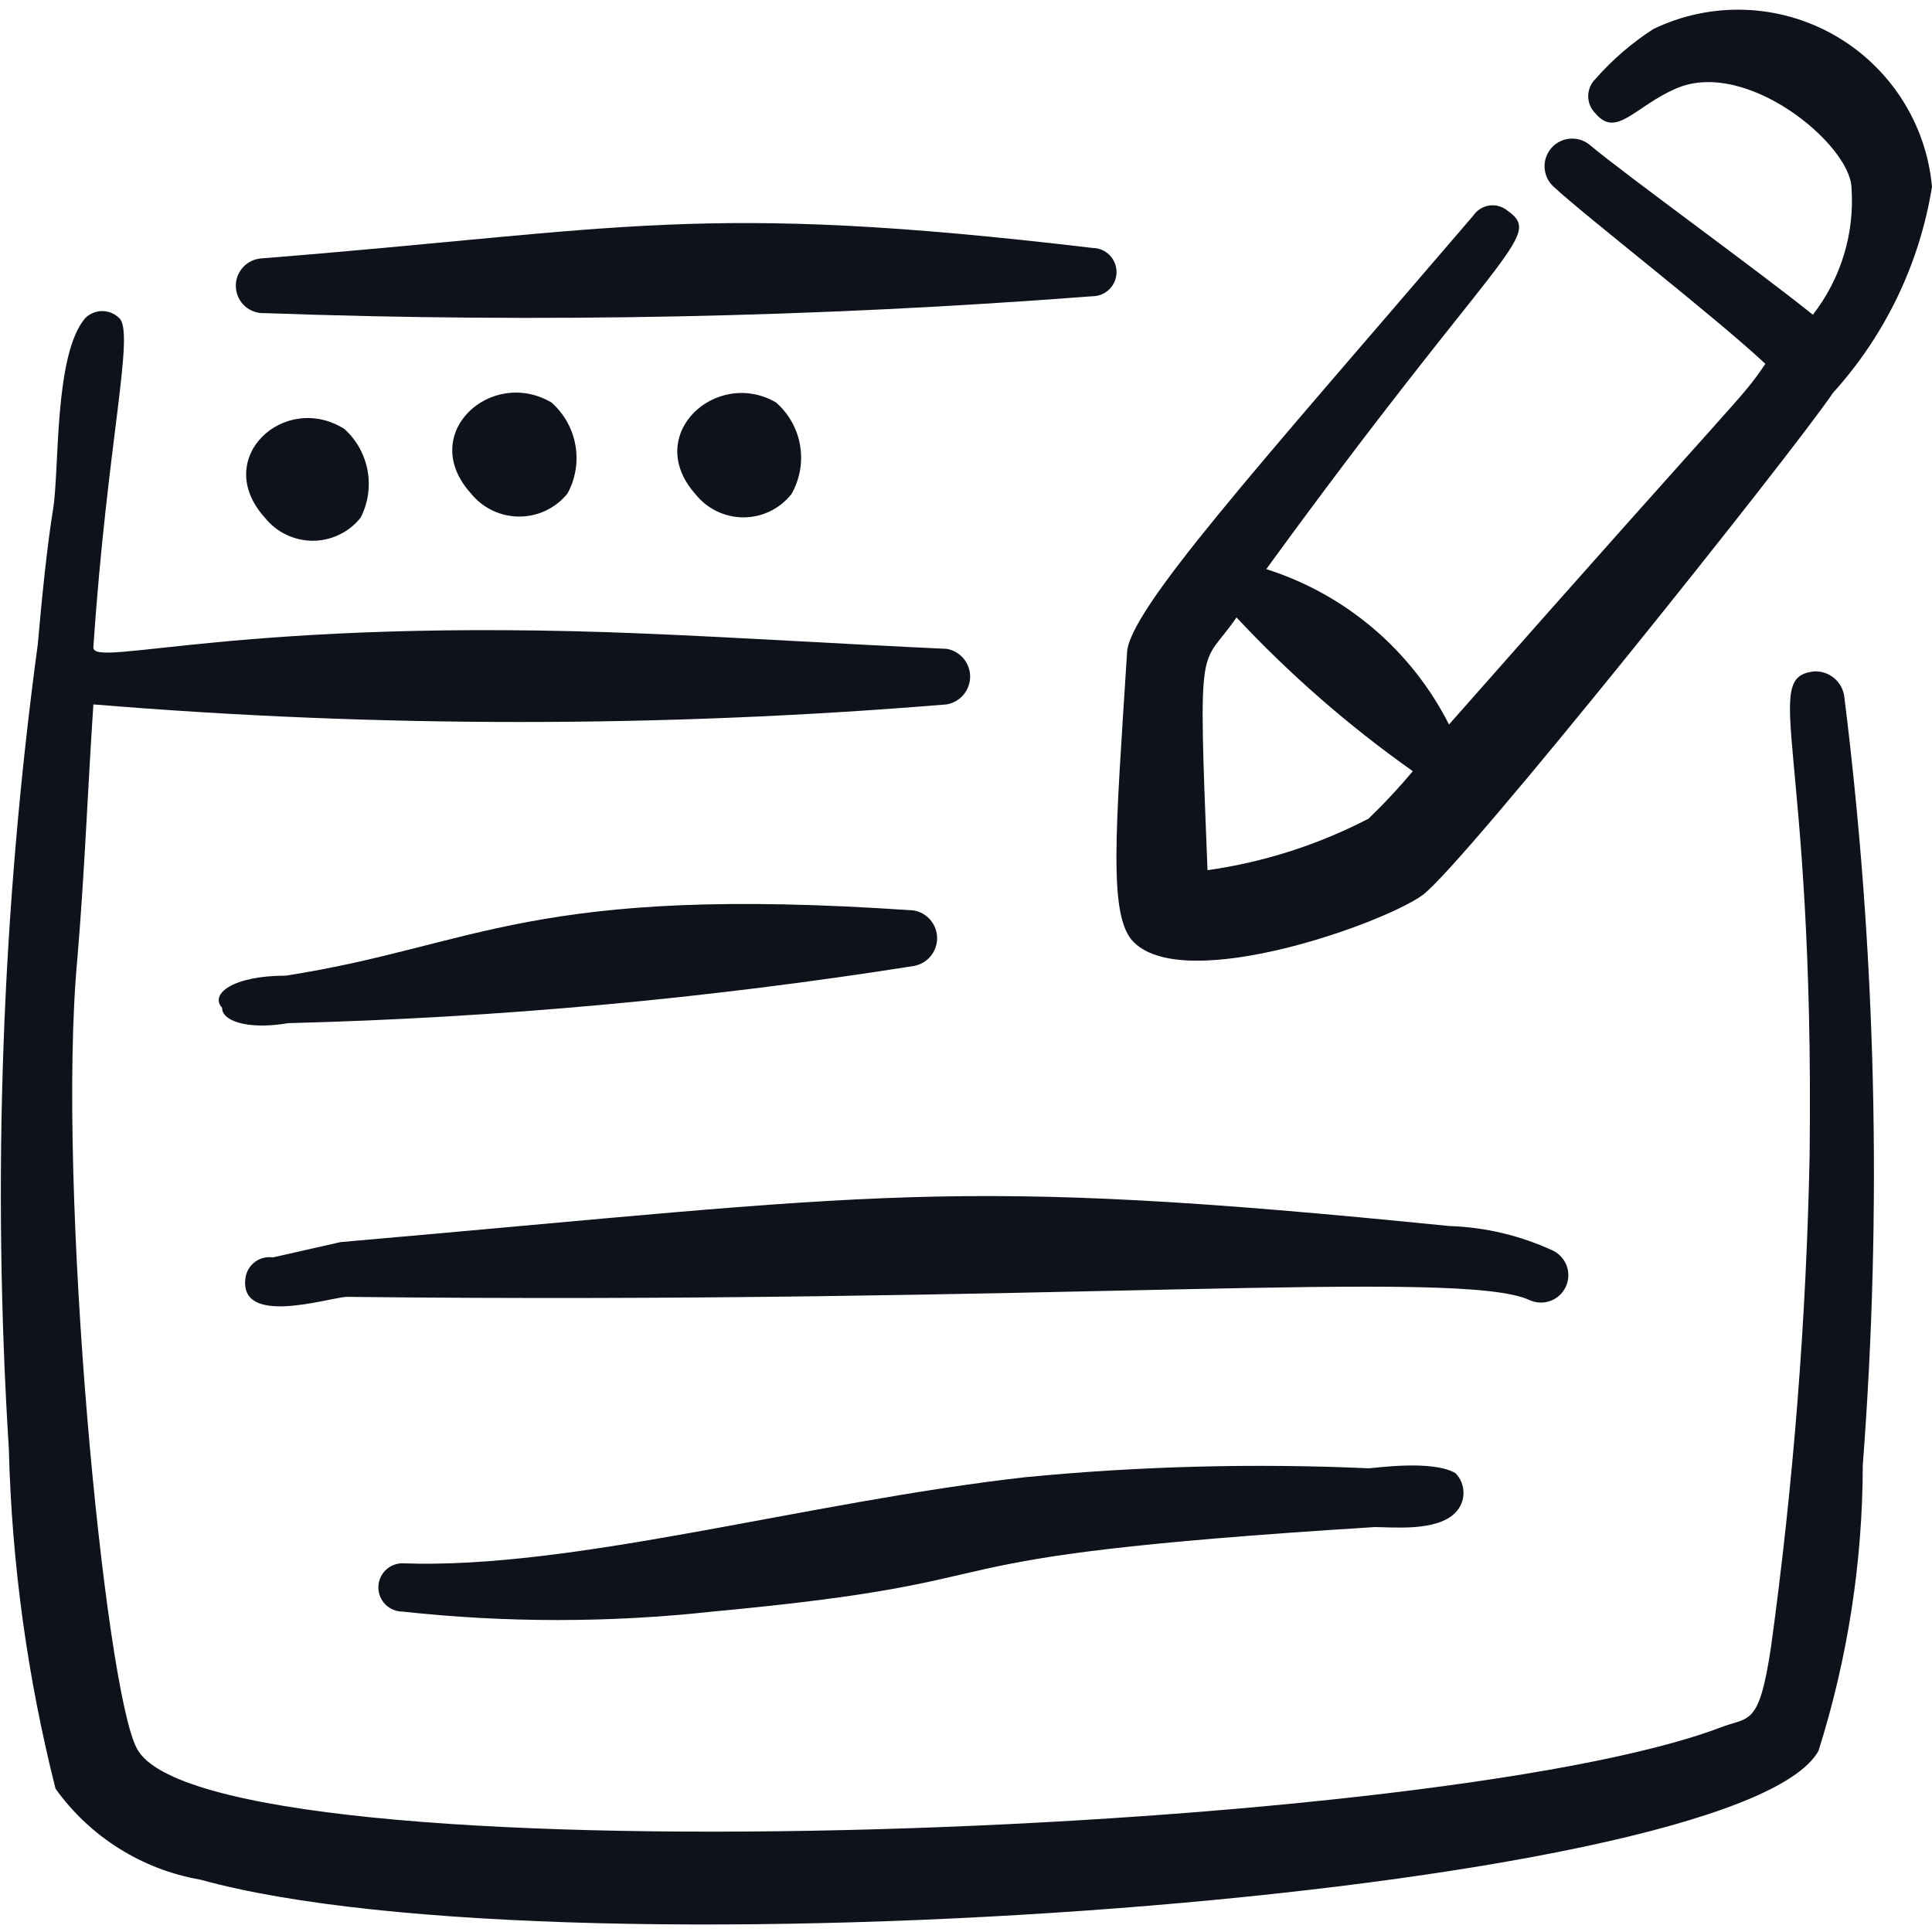
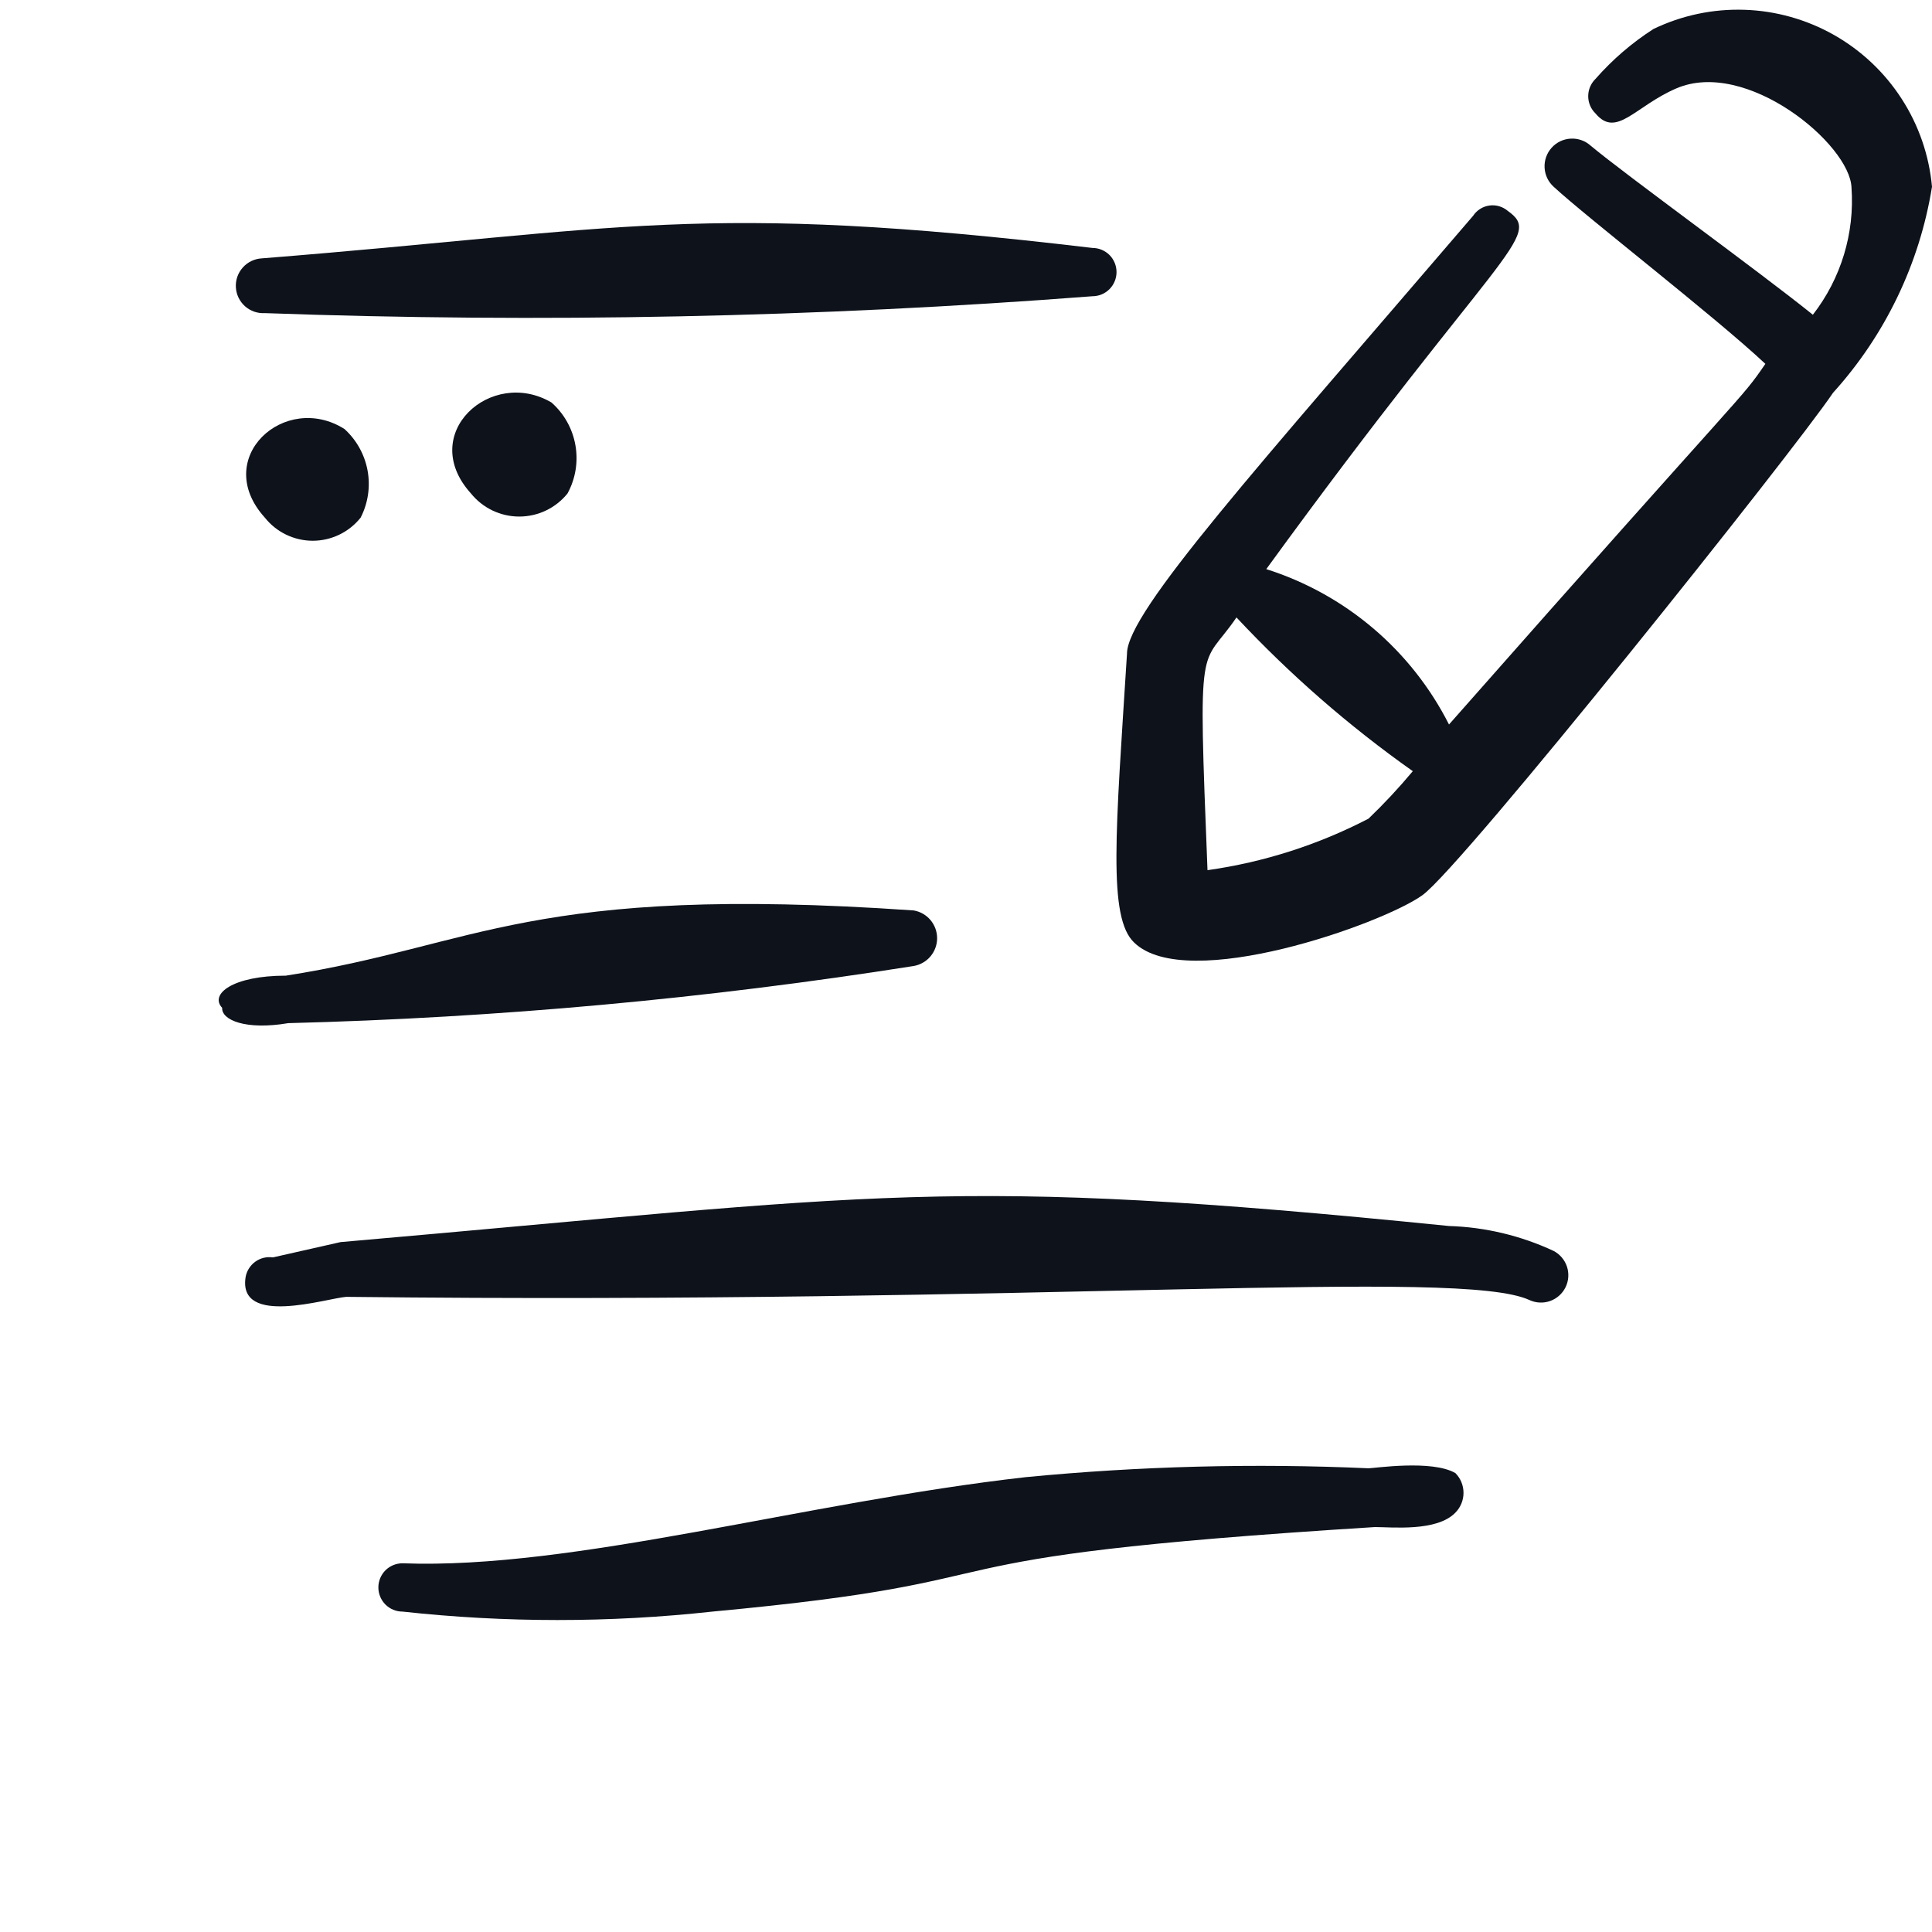
<svg xmlns="http://www.w3.org/2000/svg" width="57" height="57" viewBox="0 0 57 57" fill="none">
  <g clip-path="url(#clip0_98_1950)">
-     <path fill-rule="evenodd" clip-rule="evenodd" d="M53.533 19.808C51.918 19.974 53.533 21.898 53.39 34.058C53.293 38.921 52.912 43.774 52.25 48.593C51.894 50.968 51.609 50.635 50.754 50.968C42.109 54.245 6.104 55.551 4.038 51.585C3.088 49.828 1.663 34.96 2.28 28.31C2.494 25.793 2.589 23.275 2.755 20.782C11.133 21.474 19.553 21.474 27.93 20.782C28.124 20.748 28.299 20.648 28.426 20.498C28.552 20.348 28.622 20.158 28.622 19.962C28.622 19.766 28.552 19.576 28.426 19.426C28.299 19.276 28.124 19.176 27.93 19.143C24.819 19 21.85 18.81 19 18.692C7.125 18.193 2.708 19.736 2.755 19.095C3.159 13.063 3.99 9.809 3.515 9.382C3.382 9.251 3.203 9.178 3.016 9.178C2.83 9.178 2.651 9.251 2.518 9.382C1.591 10.45 1.758 13.823 1.568 15.01C1.378 16.198 1.235 17.646 1.116 19C0.052 26.87 -0.235 34.825 0.261 42.75C0.347 46.132 0.809 49.493 1.639 52.773C2.656 54.194 4.192 55.158 5.914 55.456C16.791 58.473 51.253 55.955 53.651 51.657C54.513 48.929 54.953 46.086 54.958 43.225C55.535 35.666 55.352 28.067 54.411 20.544C54.382 20.334 54.276 20.143 54.114 20.007C53.951 19.871 53.744 19.8 53.533 19.808Z" fill="#0D121B" />
    <path fill-rule="evenodd" clip-rule="evenodd" d="M7.814 9.238C15.955 9.532 24.106 9.365 32.229 8.74C32.418 8.74 32.599 8.665 32.733 8.531C32.866 8.397 32.941 8.216 32.941 8.027C32.941 7.838 32.866 7.657 32.733 7.523C32.599 7.39 32.418 7.315 32.229 7.315C20.615 5.937 18.454 6.768 7.719 7.623C7.505 7.636 7.304 7.733 7.162 7.894C7.019 8.054 6.946 8.264 6.959 8.478C6.971 8.693 7.069 8.893 7.229 9.036C7.389 9.178 7.6 9.251 7.814 9.238Z" fill="#0D121B" />
    <path fill-rule="evenodd" clip-rule="evenodd" d="M8.503 30.186C14.684 30.028 20.849 29.465 26.957 28.5C27.15 28.467 27.326 28.366 27.452 28.216C27.578 28.066 27.648 27.876 27.648 27.68C27.648 27.484 27.578 27.294 27.452 27.144C27.326 26.994 27.15 26.894 26.957 26.861C15.652 26.077 14.084 27.906 8.432 28.785C6.864 28.785 6.175 29.331 6.555 29.735C6.532 30.091 7.244 30.4 8.503 30.186Z" fill="#0D121B" />
    <path fill-rule="evenodd" clip-rule="evenodd" d="M45.125 38.356C45.317 38.444 45.535 38.454 45.733 38.384C45.932 38.313 46.095 38.168 46.188 37.979C46.281 37.79 46.296 37.572 46.231 37.372C46.165 37.172 46.024 37.005 45.838 36.907C44.869 36.455 43.819 36.204 42.75 36.171C27.907 34.675 26.125 35.245 10.046 36.646L8.052 37.097C7.866 37.07 7.677 37.117 7.526 37.228C7.375 37.339 7.273 37.506 7.244 37.691C7.03 39.14 9.619 38.309 10.213 38.261C31.018 38.498 43.083 37.406 45.125 38.356Z" fill="#0D121B" />
    <path fill-rule="evenodd" clip-rule="evenodd" d="M40.375 43.319C37.001 43.168 33.62 43.256 30.258 43.581C23.75 44.317 16.91 46.312 11.875 46.122C11.686 46.122 11.505 46.197 11.371 46.33C11.238 46.464 11.163 46.645 11.163 46.834C11.163 47.023 11.238 47.204 11.371 47.338C11.505 47.472 11.686 47.547 11.875 47.547C14.914 47.879 17.98 47.879 21.019 47.547C31.208 46.597 25.769 45.979 40.565 45.053C41.064 45.053 42.394 45.196 42.94 44.626C43.093 44.47 43.178 44.261 43.178 44.044C43.178 43.826 43.093 43.617 42.94 43.462C42.252 43.058 40.542 43.319 40.375 43.319Z" fill="#0D121B" />
    <path fill-rule="evenodd" clip-rule="evenodd" d="M7.814 15.272C7.983 15.484 8.197 15.656 8.442 15.774C8.687 15.892 8.955 15.954 9.227 15.954C9.498 15.954 9.767 15.892 10.011 15.774C10.256 15.656 10.471 15.484 10.64 15.272C10.859 14.845 10.931 14.357 10.845 13.885C10.759 13.413 10.52 12.982 10.165 12.659C8.407 11.543 6.222 13.514 7.814 15.272Z" fill="#0D121B" />
    <path fill-rule="evenodd" clip-rule="evenodd" d="M13.894 14.558C14.066 14.771 14.283 14.943 14.529 15.061C14.776 15.179 15.046 15.24 15.319 15.24C15.593 15.24 15.863 15.179 16.109 15.061C16.356 14.943 16.573 14.771 16.744 14.558C16.981 14.123 17.063 13.62 16.976 13.133C16.89 12.645 16.641 12.201 16.269 11.874C14.488 10.829 12.303 12.8 13.894 14.558Z" fill="#0D121B" />
-     <path fill-rule="evenodd" clip-rule="evenodd" d="M22.895 11.874C21.138 10.853 18.953 12.824 20.52 14.582C20.689 14.794 20.904 14.966 21.149 15.084C21.394 15.202 21.662 15.264 21.933 15.264C22.205 15.264 22.473 15.202 22.718 15.084C22.963 14.966 23.177 14.794 23.347 14.582C23.597 14.148 23.688 13.641 23.606 13.147C23.524 12.653 23.273 12.204 22.895 11.874Z" fill="#0D121B" />
    <path fill-rule="evenodd" clip-rule="evenodd" d="M48.783 0.855C48.147 1.263 47.571 1.759 47.073 2.327C47.005 2.394 46.95 2.473 46.913 2.561C46.876 2.648 46.857 2.743 46.857 2.838C46.857 2.933 46.876 3.027 46.913 3.115C46.95 3.203 47.005 3.282 47.073 3.348C47.69 4.085 48.237 3.135 49.448 2.612C51.514 1.71 54.578 4.251 54.625 5.533C54.721 6.882 54.315 8.218 53.485 9.286C51.894 8.003 47.952 5.153 46.93 4.298C46.77 4.154 46.558 4.078 46.342 4.09C46.126 4.101 45.923 4.197 45.779 4.358C45.634 4.518 45.559 4.73 45.57 4.946C45.581 5.162 45.677 5.365 45.838 5.51C46.812 6.412 50.588 9.333 52.084 10.735C51.3 11.875 51.799 11.115 42.75 21.375C42.201 20.291 41.442 19.327 40.516 18.54C39.59 17.753 38.517 17.158 37.359 16.791C44.27 7.291 45.553 6.982 44.484 6.222C44.41 6.159 44.323 6.112 44.23 6.085C44.136 6.057 44.038 6.05 43.941 6.064C43.845 6.077 43.752 6.111 43.67 6.163C43.587 6.215 43.517 6.283 43.463 6.365C37.074 13.822 33.25 18.05 33.25 19.285C32.918 24.533 32.68 27.075 33.464 27.811C35.008 29.307 40.779 27.265 41.967 26.41C43.154 25.555 52.915 13.323 54.079 11.59C55.62 9.888 56.635 7.776 57 5.51C56.916 4.585 56.609 3.695 56.105 2.916C55.602 2.136 54.917 1.49 54.11 1.032C53.302 0.575 52.396 0.319 51.468 0.289C50.54 0.258 49.619 0.452 48.783 0.855ZM40.375 24.153C38.889 24.925 37.283 25.439 35.625 25.673C35.34 18.548 35.412 19.783 36.48 18.216C38.055 19.901 39.798 21.421 41.682 22.752C41.272 23.243 40.836 23.711 40.375 24.153Z" fill="#0D121B" />
  </g>
  <defs>
    <clipPath id="clip0_98_1950">
      <rect width="57" height="57" fill="white" />
    </clipPath>
  </defs>
</svg>